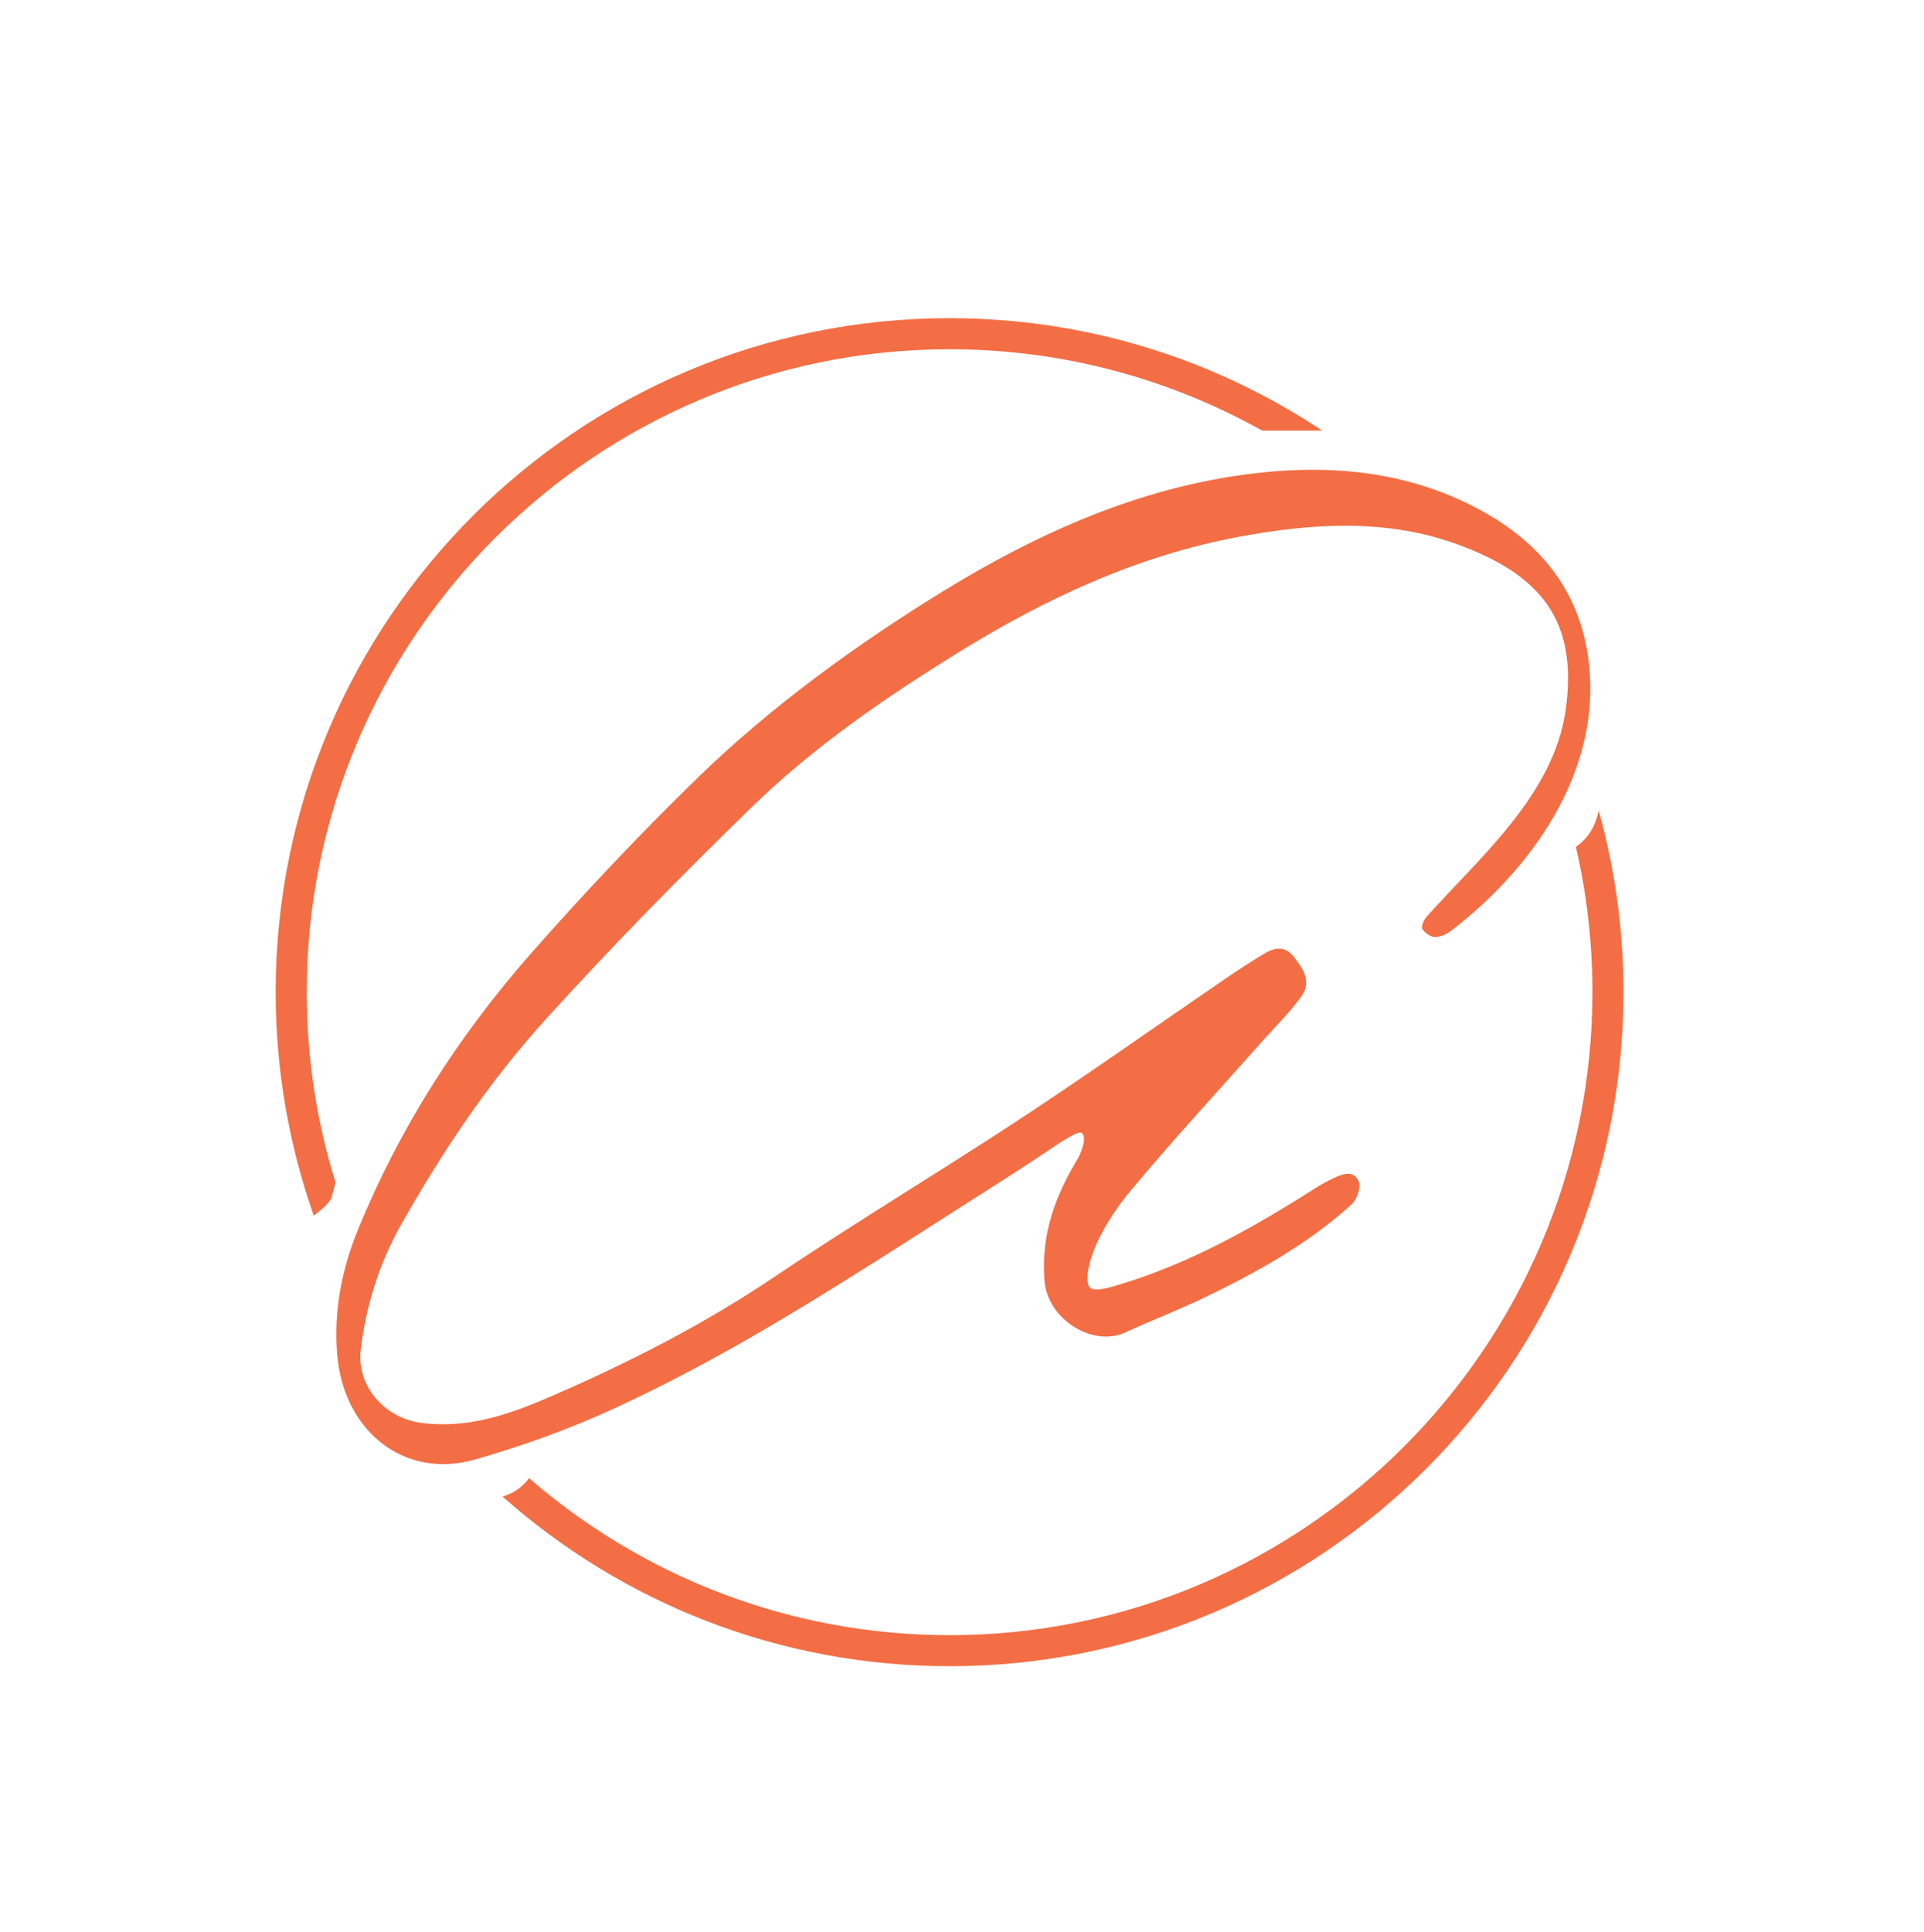
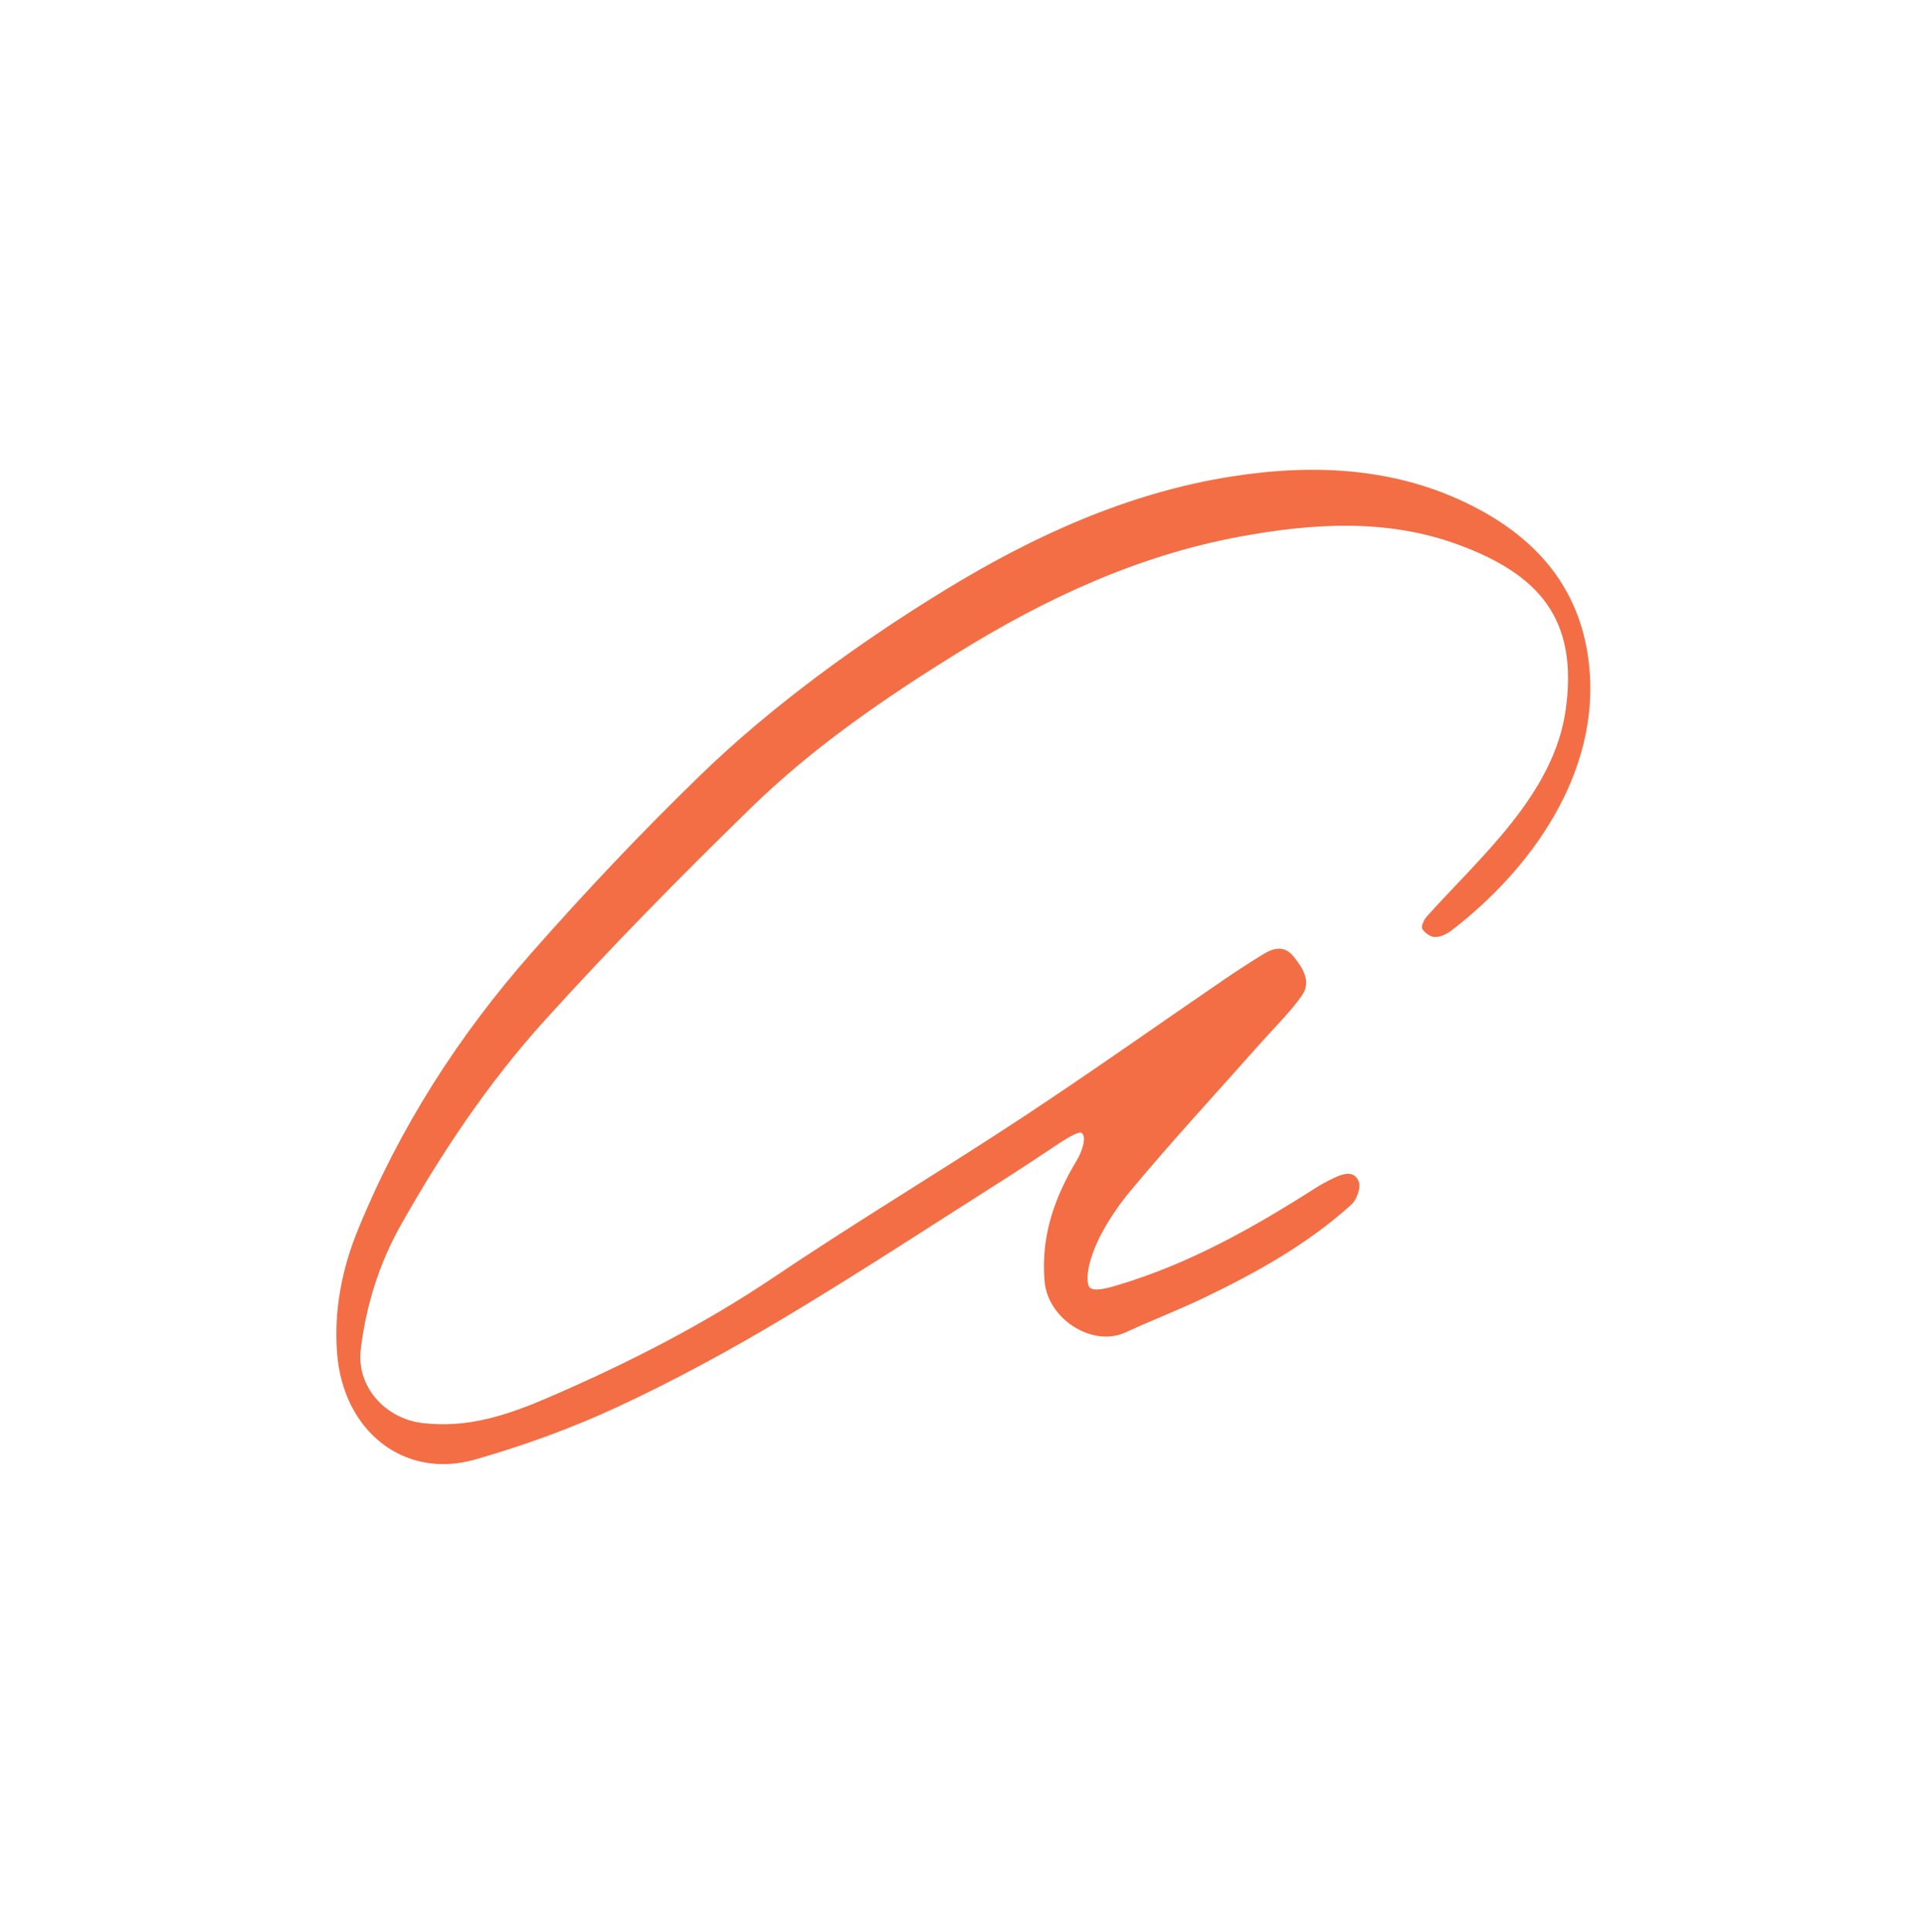
<svg xmlns="http://www.w3.org/2000/svg" id="Layer_3" viewBox="0 0 1200 1204.99">
  <defs>
    <style>.cls-1{fill:#f36e45;}</style>
  </defs>
  <path class="cls-1" d="m653.69,717.56c-8.71,5.8-17.44,11.59-26.28,17.2-46.42,29.47-92.43,59.64-139.63,87.82-33.33,19.9-67.63,38.53-102.82,54.88-28.47,13.24-58.4,24.05-88.61,32.69-44.2,12.65-82.33-17.59-86.1-66.21-2.07-26.7,2.93-52.32,12.87-76.74,26.03-63.92,62.94-121.43,108.41-173.02,33.54-38.06,68.47-75.07,104.88-110.38,44.92-43.57,99.01-82.75,152.32-115.43,55.72-34.16,115.24-61.26,179.9-71.31,52.33-8.14,105.39-5.57,154.15,20.76,39.12,21.12,63.87,52.52,68.42,97.62,6.7,66.44-35.78,126.33-85.86,164.78-2.88,2.21-6.82,4.14-10.27,4.13-2.77,0-6.5-2.57-7.96-5.08-.91-1.56.96-5.72,2.73-7.69,33-36.87,79.37-76.05,86.72-129.18,7.81-56.47-16.61-84.4-67.81-103.02-43.98-16-90.13-13.15-135.78-4.67-63.73,11.84-121.38,38.78-175.89,72.56-45.49,28.19-89.8,58.63-128.22,96.05-44.33,43.18-87.85,87.35-129.34,133.25-34.86,38.57-63.91,81.95-89.5,127.34-13.53,24.01-21.65,50.06-25.02,77.46-2.84,23.04,14.96,43.11,38.18,46,28.39,3.53,53.74-5.05,78.99-15.95,49.06-21.17,96.4-45.24,140.91-75.22,50.62-34.1,103.07-65.46,154.06-99.02,42.68-28.09,84.39-57.66,126.58-86.5,7.88-5.39,15.91-10.57,24.05-15.56,6.67-4.08,13.28-5.87,19.28,1.65,5.84,7.32,10.88,15.56,4.93,24.07-7.19,10.28-16.41,19.13-24.78,28.58-28.33,31.97-57.42,63.3-84.61,96.21-24.95,31.77-26.31,53.38-23.01,57.13,2.77,3.15,12.87.02,17.32-1.3,44.54-13.23,84.57-35.72,123.46-60.52,3.56-2.27,7.31-4.31,11.13-6.13,5.77-2.76,12.92-5.42,15.95,1.97,1.5,3.67-1.19,11.33-4.54,14.37-27.06,24.52-58.71,42.13-91.38,57.88-16.26,7.84-33.18,14.3-49.58,21.87-20.42,9.42-48.48-8.17-50.46-32.01-2.37-28.66,6.42-52.67,20.59-76.13,1.8-2.99,6.41-13.74,2.43-16.31-2.54-1.64-17.68,9.04-20.8,11.12Z" />
-   <path class="cls-1" d="m592.25,198.41c-232.14,0-420.32,188.19-420.32,420.32,0,48.87,8.43,95.74,23.77,139.36,1.08-.85,4.65-3.85,3.53-2.8.53-.47.95-.84,1.02-.9,1.22-1.08,2.42-2.18,3.56-3.33.22-.22,1.12-1.31,1.89-2.23.39-.63.79-1.25,1.06-1.66,0-.01,0-.02,0-.04.17-1.65,1.38-7.99.6-.85,0-.01.02-.03.03-.04.39-3.06,1.04-5.98,1.9-8.76-11.67-37.54-17.98-77.41-17.98-118.74,0-221.09,179.87-400.95,400.95-400.95,70.74,0,137.23,18.47,194.99,50.75h37.41c-66.57-44.27-146.45-70.12-232.39-70.12Z" />
-   <path class="cls-1" d="m997.08,505.32c-1.64,9.08-6.38,17.48-14.22,22.74,6.76,29.15,10.34,59.5,10.34,90.68,0,221.09-179.87,400.96-400.96,400.96-100.18,0-191.89-36.93-262.24-97.89-3.91,5.27-9.42,9.4-16.53,11.47,74.19,65.8,171.81,105.78,278.77,105.78,232.14,0,420.32-188.19,420.32-420.32,0-39.3-5.41-77.33-15.5-113.41Z" />
</svg>